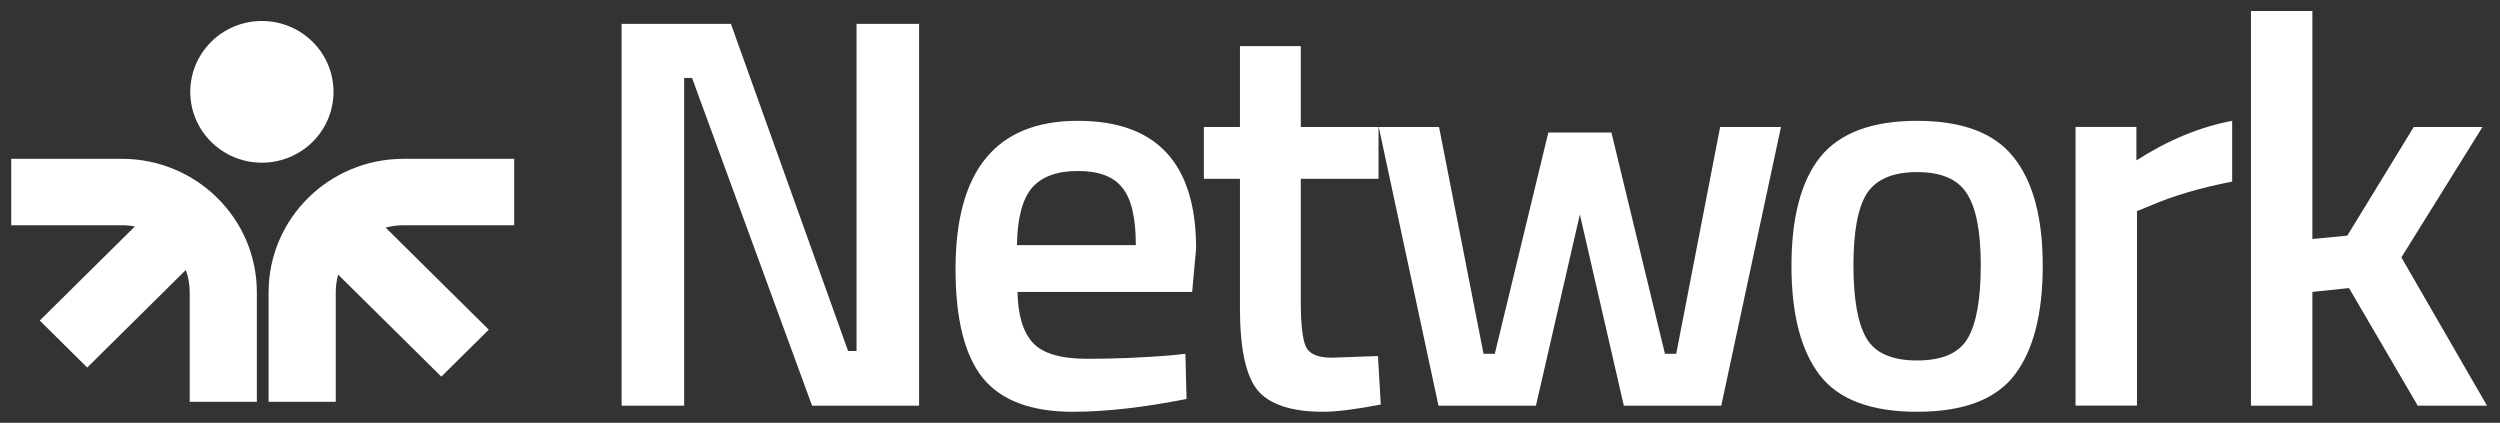
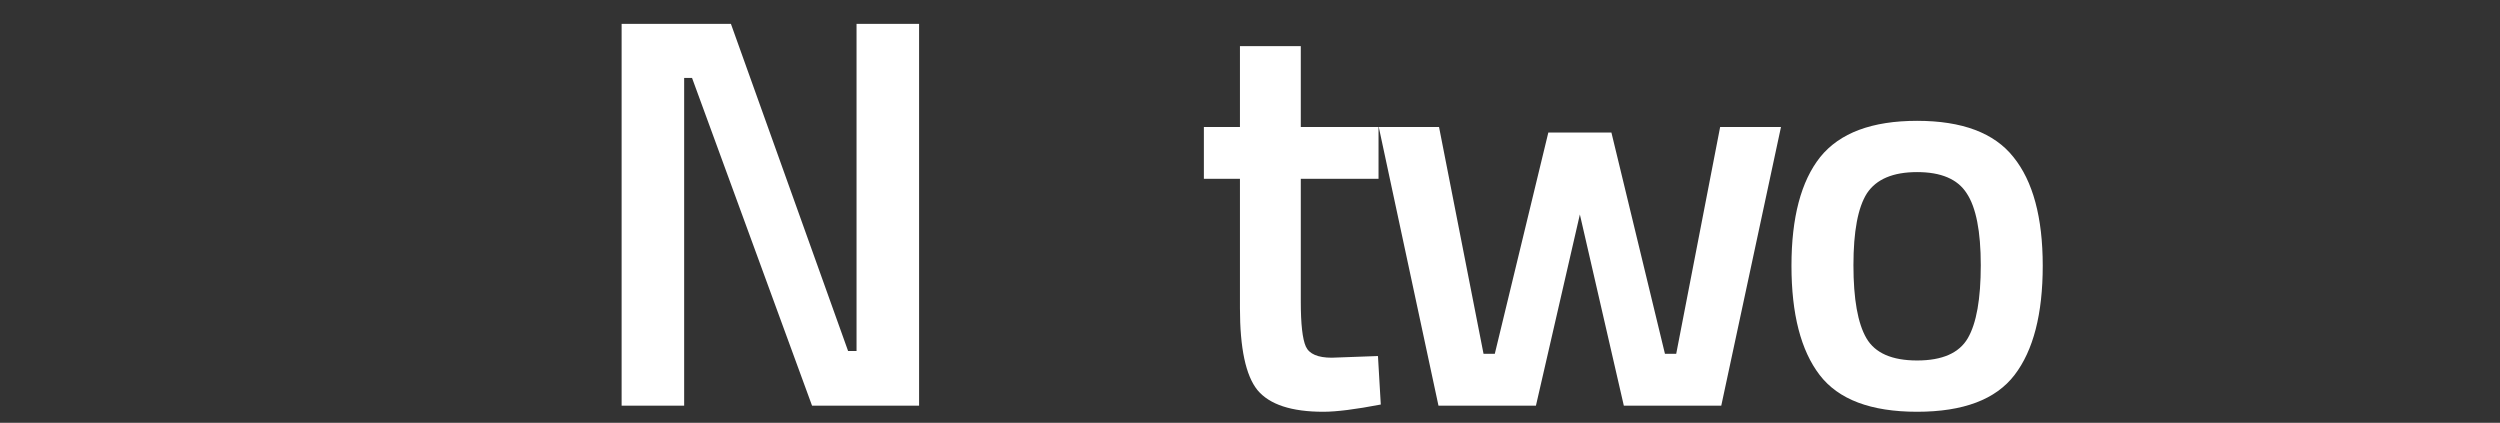
<svg xmlns="http://www.w3.org/2000/svg" width="136" height="23" viewBox="0 0 136 23" fill="none">
  <rect x="0" y="0" width="136" height="23" fill="#333333" stroke="none" />
  <g id="Network-Color">
-     <path id="Vector" fill-rule="evenodd" clip-rule="evenodd" d="M14.247 1.142C12.095 1.142 10.351 2.867 10.351 4.996C10.351 7.124 12.095 8.85 14.247 8.85C16.399 8.85 18.143 7.124 18.143 4.996C18.143 2.867 16.399 1.142 14.247 1.142ZM6.63 8.64C10.685 8.64 13.973 11.892 13.973 15.904V21.858H10.32V15.904C10.32 15.477 10.246 15.067 10.11 14.686L4.745 19.993L2.162 17.438L7.336 12.32C7.107 12.276 6.871 12.253 6.63 12.253H0.611V8.64H6.63ZM21.955 8.64C17.9 8.64 14.612 11.892 14.612 15.904V21.858H18.265V15.904C18.265 15.57 18.31 15.245 18.395 14.938L24.007 20.489L26.59 17.934L20.978 12.382C21.289 12.298 21.617 12.253 21.955 12.253H27.973V8.64H21.955Z" fill="white" />
    <path id="Vector_2" d="M33.816 22.067V1.298H39.762L46.137 19.096H46.596V1.298H49.998V22.067H44.175L37.647 4.239H37.218V22.067H33.816Z" fill="white" />
-     <path id="Vector_3" d="M63.627 19.337L64.486 19.247L64.547 21.702C62.218 22.167 60.154 22.4 58.356 22.4C56.088 22.4 54.454 21.783 53.453 20.55C52.472 19.317 51.981 17.346 51.981 14.638C51.981 9.261 54.198 6.573 58.632 6.573C62.923 6.573 65.068 8.887 65.068 13.516L64.853 15.881H55.353C55.373 17.134 55.649 18.054 56.18 18.64C56.711 19.226 57.702 19.519 59.153 19.519C60.603 19.519 62.095 19.459 63.627 19.337ZM61.789 13.334C61.789 11.838 61.543 10.797 61.053 10.211C60.583 9.605 59.776 9.302 58.632 9.302C57.488 9.302 56.65 9.615 56.119 10.241C55.608 10.868 55.342 11.899 55.322 13.334H61.789Z" fill="white" />
    <path id="Vector_4" d="M74.992 9.726H70.763V16.397C70.763 17.63 70.855 18.448 71.038 18.853C71.222 19.257 71.692 19.459 72.448 19.459L74.961 19.368L75.115 22.006C73.746 22.269 72.704 22.4 71.989 22.4C70.252 22.4 69.057 22.006 68.403 21.218C67.769 20.429 67.453 18.944 67.453 16.761V9.726H65.491V6.907H67.453V2.51H70.763V6.907H74.992V9.726Z" fill="white" />
    <path id="Vector_5" d="M75.004 6.907H78.283L80.704 19.247H81.317L84.229 7.21H87.661L90.573 19.247H91.186L93.576 6.907H96.886L93.637 22.067H88.336L85.945 11.667L83.555 22.067H78.253L75.004 6.907Z" fill="white" />
    <path id="Vector_6" d="M99.019 8.544C100.081 7.23 101.838 6.573 104.29 6.573C106.742 6.573 108.489 7.23 109.531 8.544C110.593 9.857 111.125 11.828 111.125 14.456C111.125 17.084 110.614 19.064 109.592 20.398C108.571 21.733 106.804 22.4 104.29 22.4C101.777 22.4 100.01 21.733 98.988 20.398C97.967 19.064 97.456 17.084 97.456 14.456C97.456 11.828 97.977 9.857 99.019 8.544ZM101.532 18.397C102.002 19.206 102.922 19.61 104.29 19.61C105.659 19.61 106.579 19.206 107.049 18.397C107.519 17.589 107.754 16.265 107.754 14.426C107.754 12.586 107.498 11.282 106.987 10.514C106.497 9.746 105.598 9.362 104.29 9.362C102.983 9.362 102.073 9.746 101.563 10.514C101.072 11.282 100.827 12.586 100.827 14.426C100.827 16.265 101.062 17.589 101.532 18.397Z" fill="white" />
-     <path id="Vector_7" d="M112.91 22.066V6.906H116.22V8.725C117.957 7.614 119.694 6.896 121.43 6.573V9.878C119.673 10.221 118.171 10.666 116.925 11.212L116.251 11.485V22.066H112.91Z" fill="white" />
-     <path id="Vector_8" d="M125.793 22.067H122.452V0.6H125.793V13.001L127.693 12.819L131.309 6.907H135.048L130.635 14.002L135.293 22.067H131.524L127.785 15.669L125.793 15.881V22.067Z" fill="white" />
  </g>
</svg>